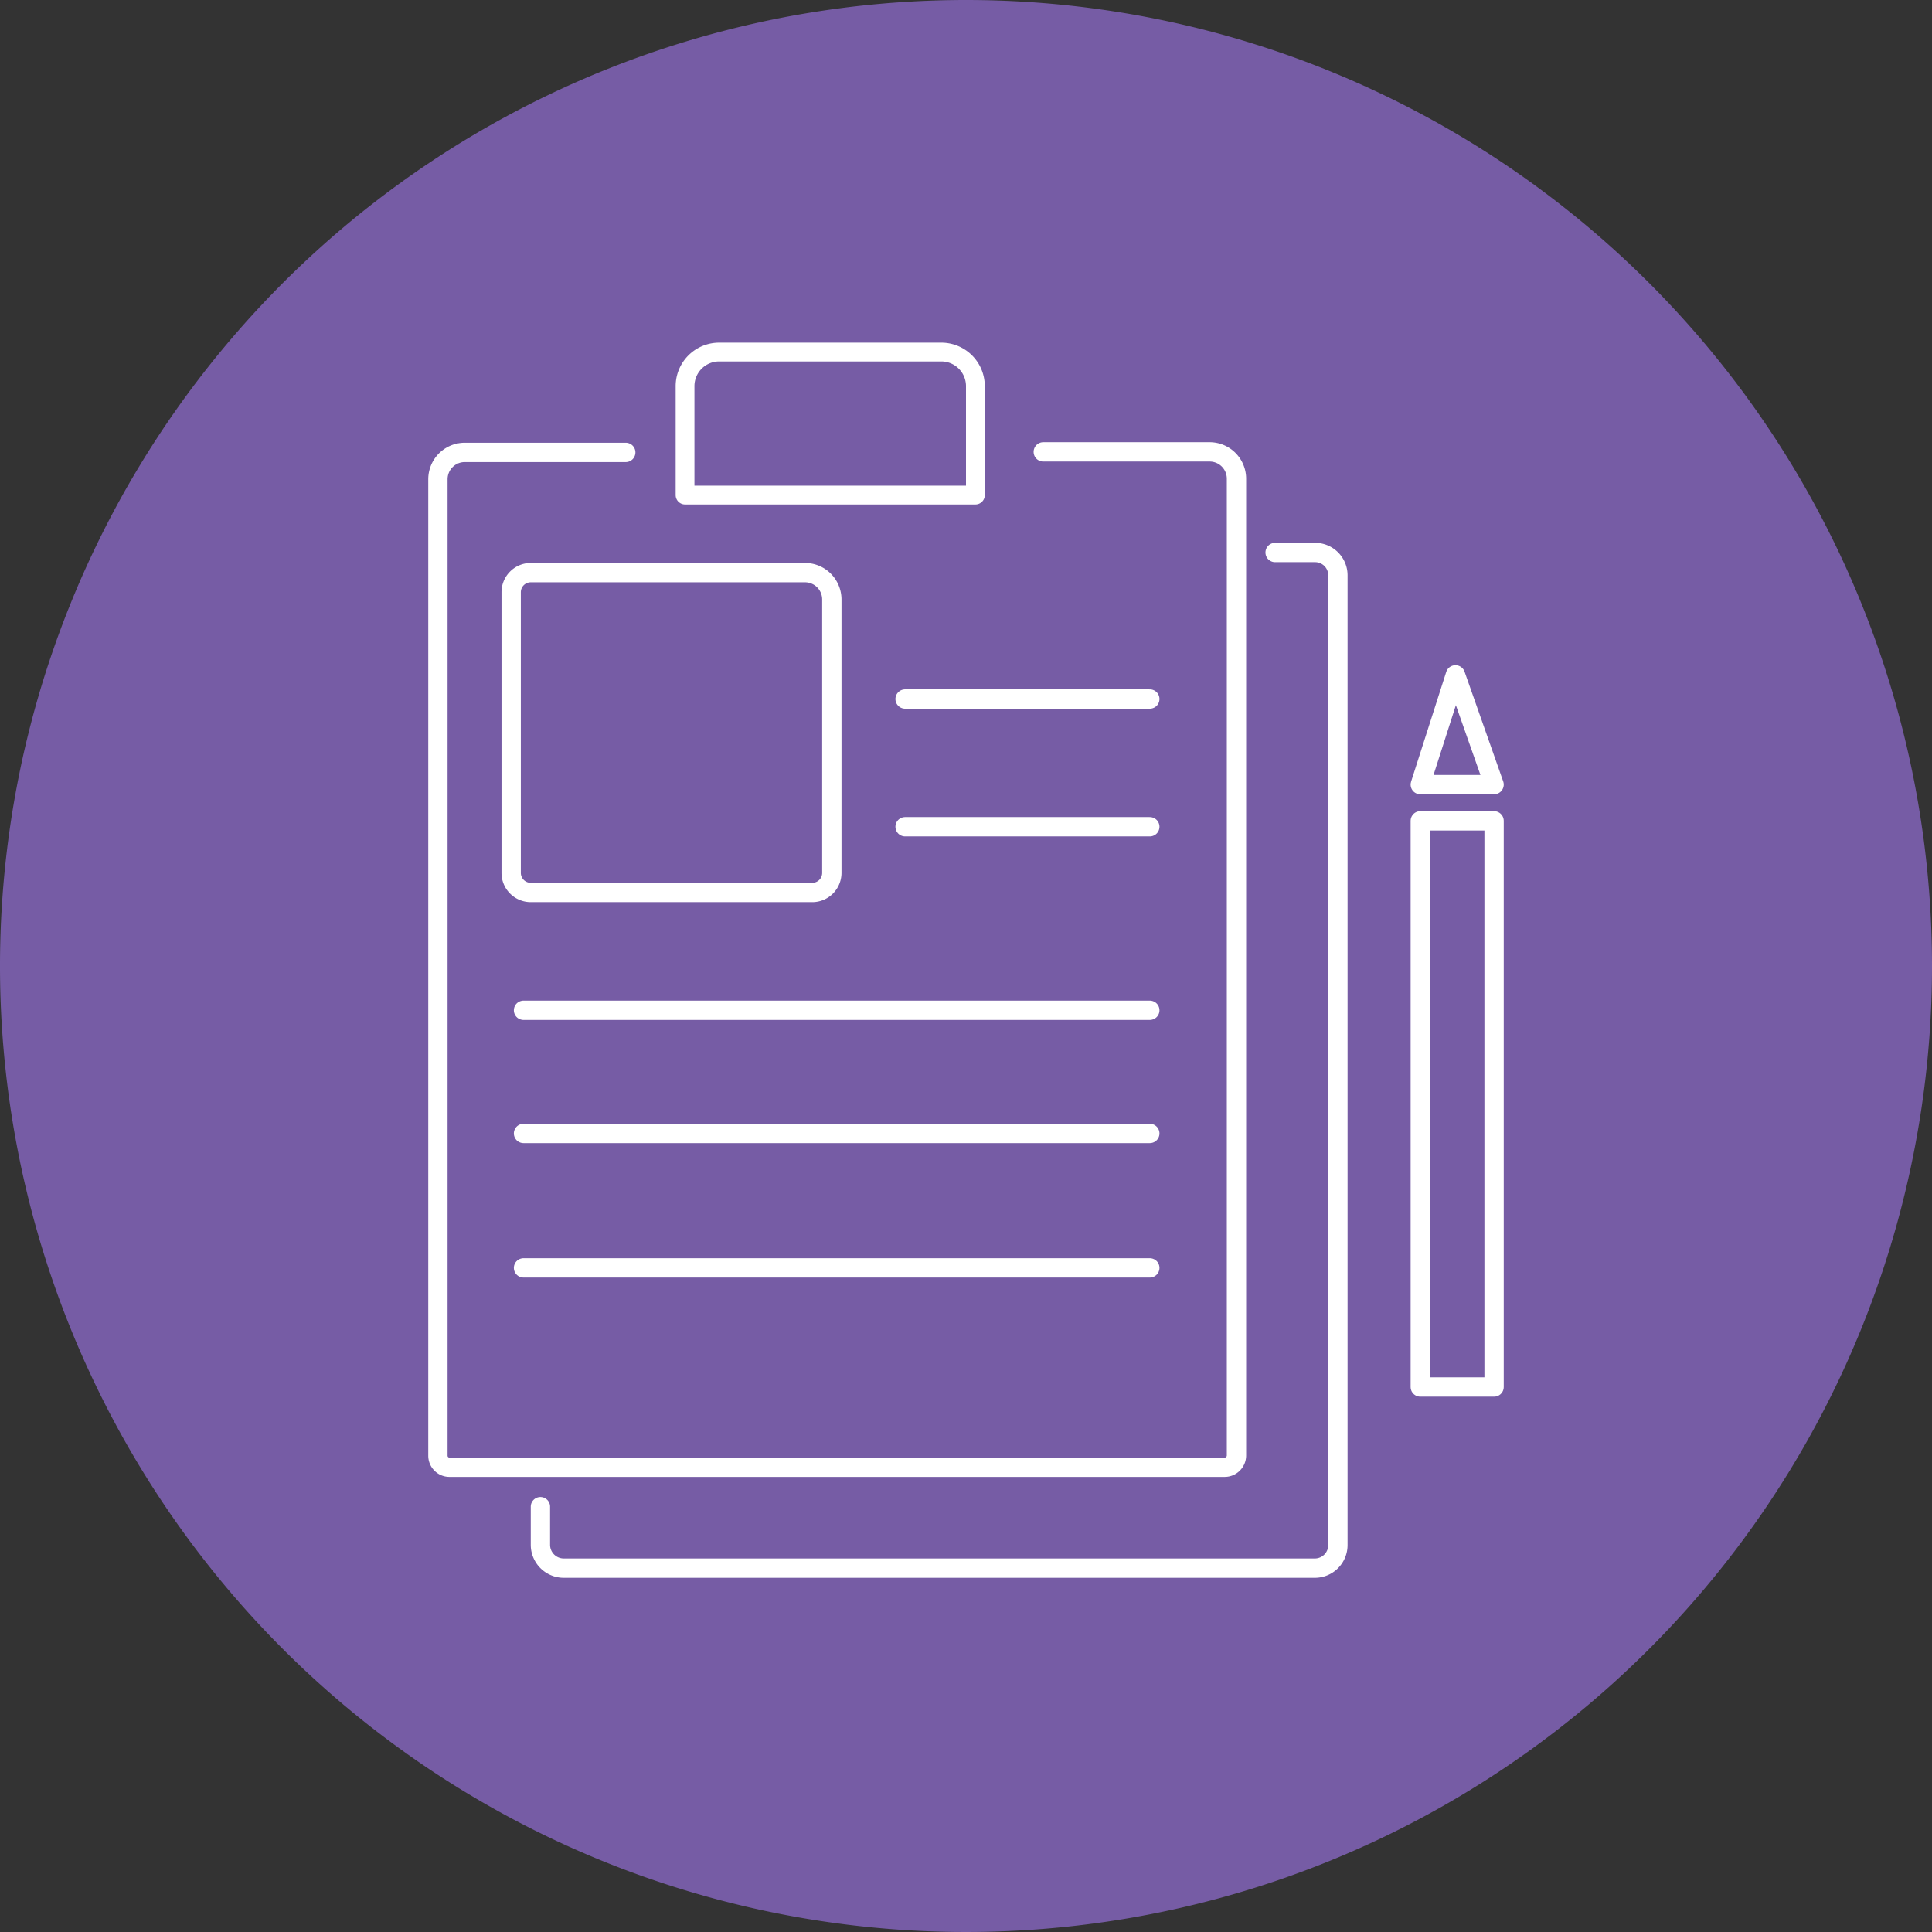
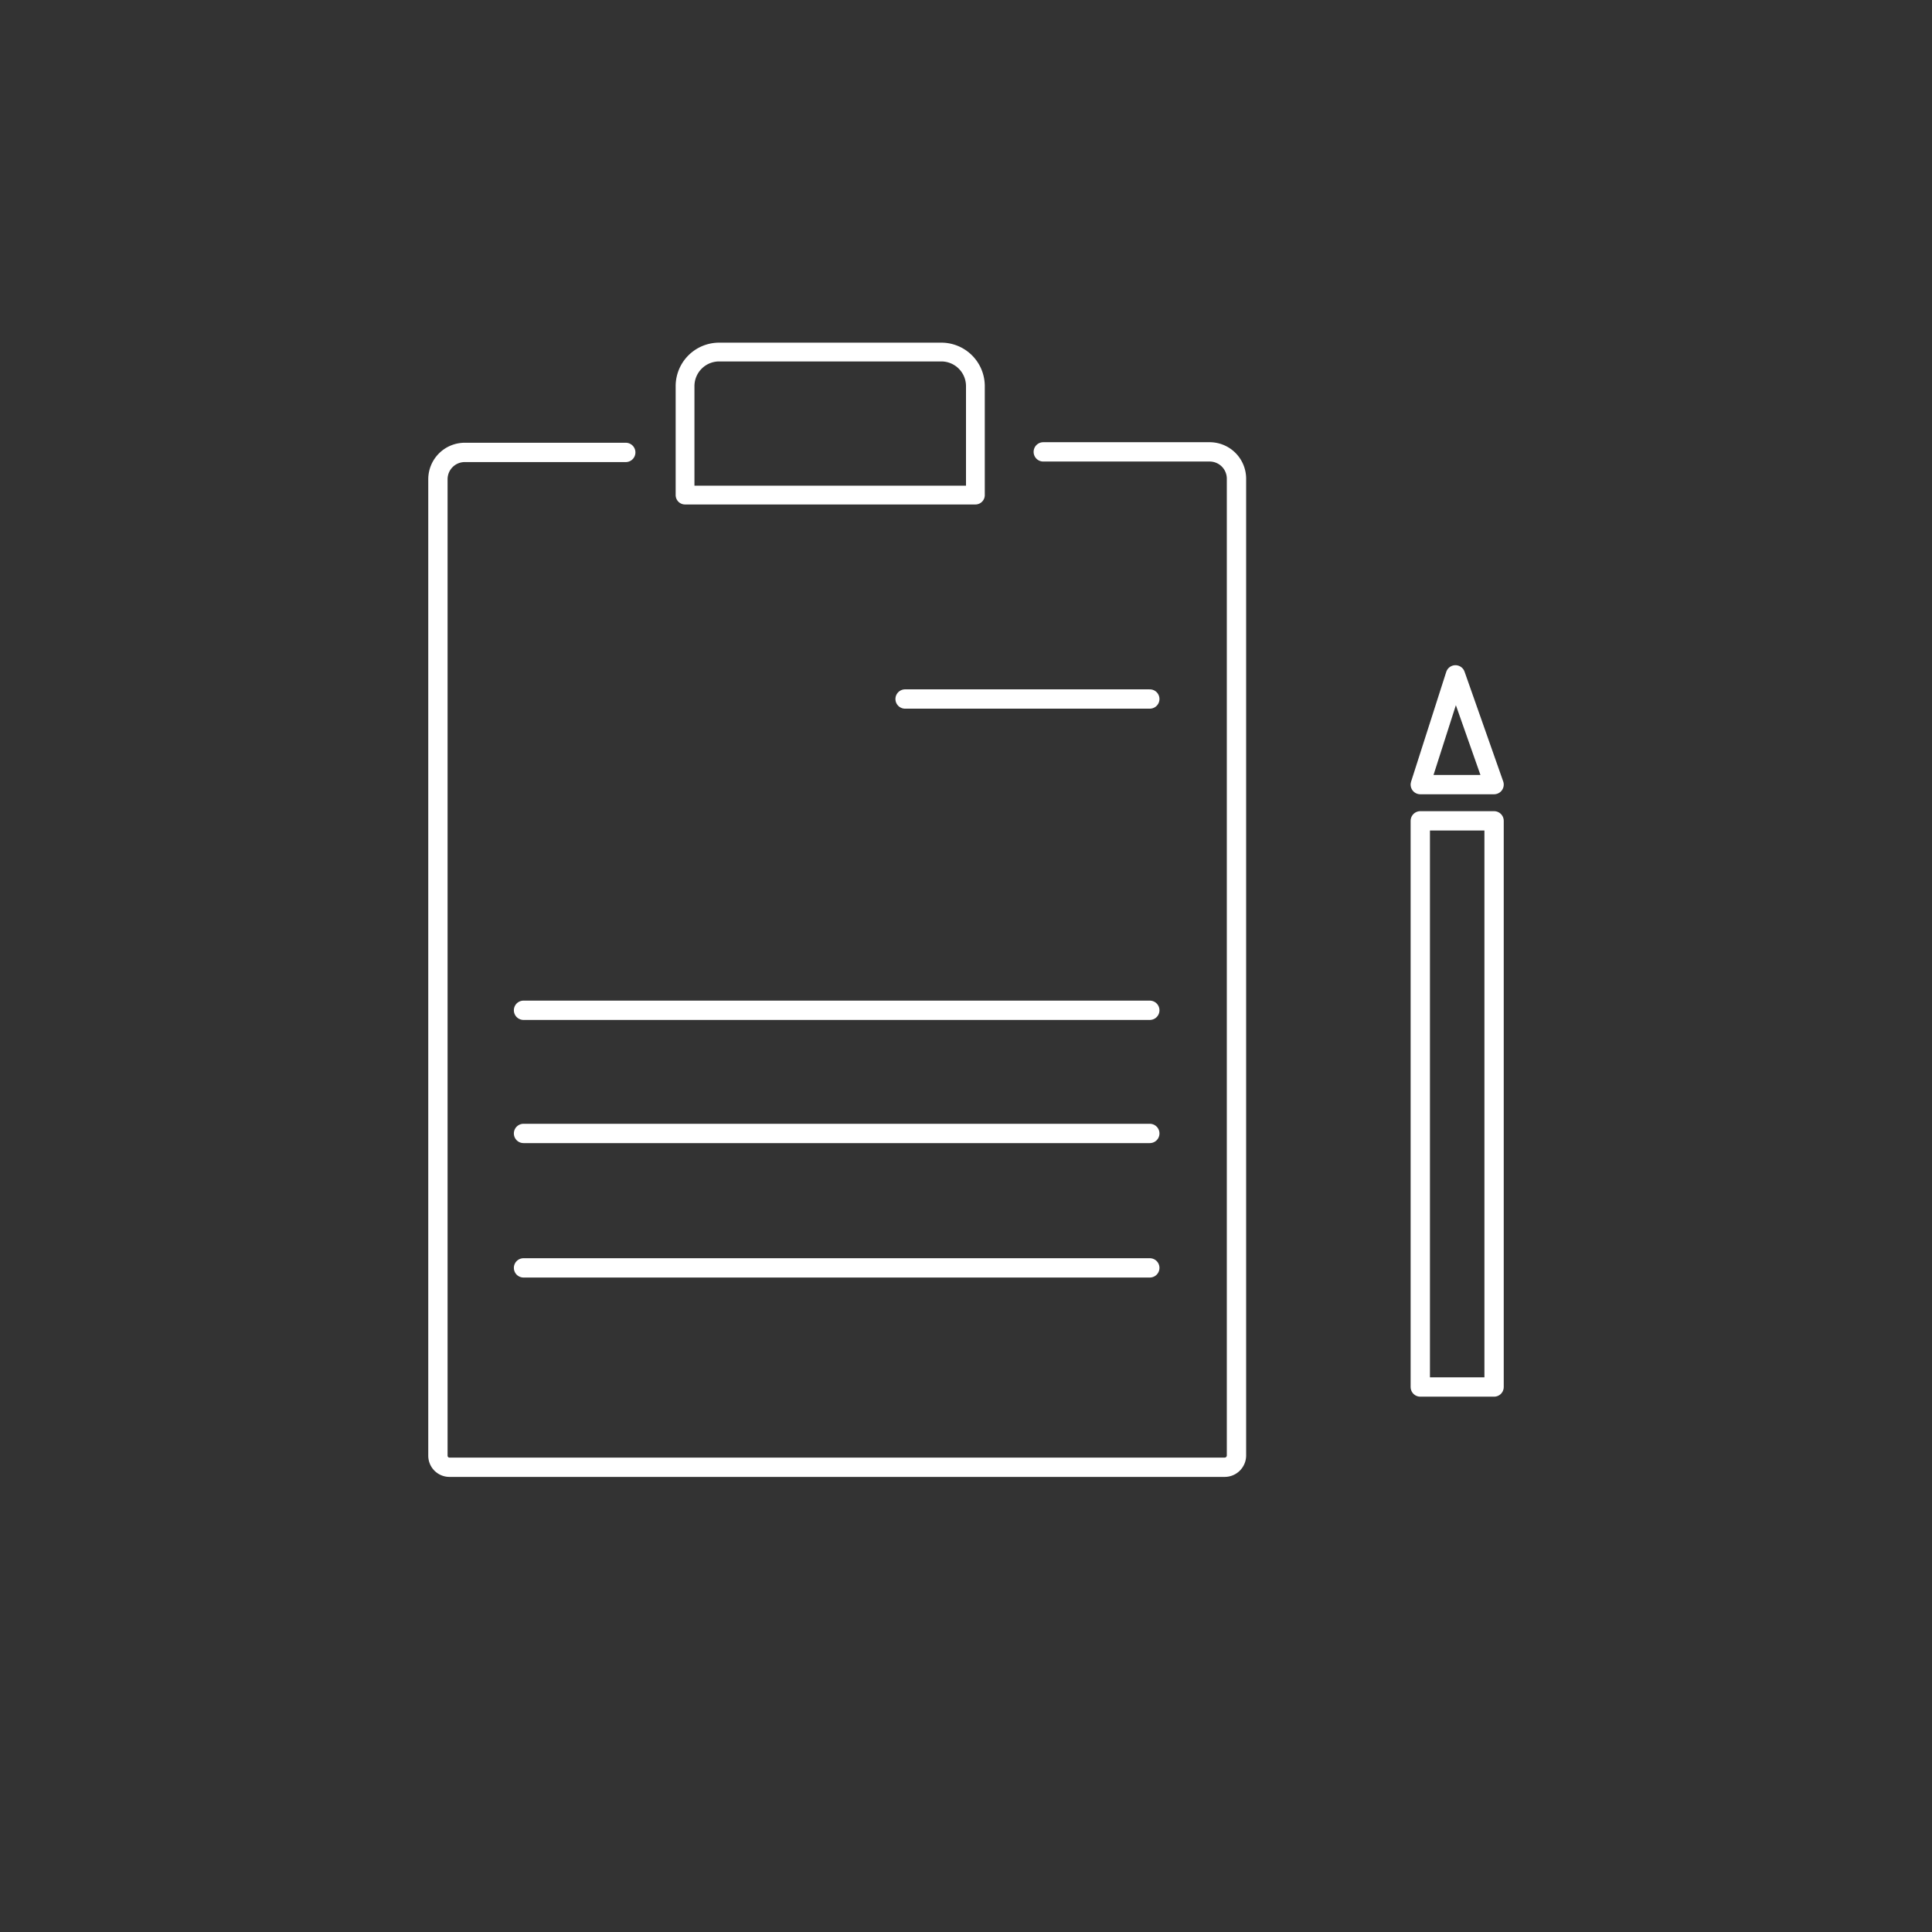
<svg xmlns="http://www.w3.org/2000/svg" viewBox="0 0 72 72">
  <rect x="0" y="0" width="72" height="72" fill="#333333" stroke="none" />
  <defs>
    <style>.cls-1{fill:#765ca5;}.cls-2,.cls-4{fill:none;stroke:#fff;stroke-linecap:round;stroke-linejoin:round;}.cls-2{stroke-width:0.72px;}.cls-3{fill:#fff;}.cls-4{stroke-width:0.7px;}</style>
  </defs>
  <title>Step5Asset 5</title>
  <g id="Layer_2" data-name="Layer 2">
    <g id="Layer_1-2" data-name="Layer 1">
-       <path class="cls-1" d="M72,36A36,36,0,1,1,36,0,36,36,0,0,1,72,36" />
-       <path class="cls-2" d="M47.52,20.59H49a.85.85,0,0,1,.86.85V57.58a.86.86,0,0,1-.86.86h-28a.87.87,0,0,1-.86-.86V56.15" />
      <path class="cls-2" d="M38.88,16.84h6.2a1,1,0,0,1,1,1V54.25a.44.44,0,0,1-.44.43H16.75a.43.43,0,0,1-.43-.43V17.86a1,1,0,0,1,1-1h6" />
      <line class="cls-3" x1="33.73" y1="26.05" x2="42.85" y2="26.05" />
      <line class="cls-2" x1="33.73" y1="26.05" x2="42.85" y2="26.05" />
      <line class="cls-3" x1="19.51" y1="37.65" x2="42.85" y2="37.65" />
      <line class="cls-2" x1="19.51" y1="37.65" x2="42.85" y2="37.65" />
      <line class="cls-3" x1="19.51" y1="47.25" x2="42.85" y2="47.25" />
      <line class="cls-2" x1="19.51" y1="47.25" x2="42.85" y2="47.25" />
      <path class="cls-4" d="M26.8,13.12h8.29a1.27,1.27,0,0,1,1.26,1.26v4.07H25.53V14.38A1.27,1.27,0,0,1,26.8,13.12Z" />
      <rect class="cls-2" x="52.93" y="30.59" width="2.75" height="21.1" />
      <polygon class="cls-2" points="52.93 29.24 54.24 25.15 55.68 29.24 52.93 29.24" />
-       <path class="cls-2" d="M30.25,33.26H19.78a.73.73,0,0,1-.73-.73V22.07a.73.73,0,0,1,.73-.73H30a1,1,0,0,1,1,1V32.53A.73.73,0,0,1,30.25,33.26Z" />
      <line class="cls-3" x1="19.51" y1="42.24" x2="42.85" y2="42.24" />
      <line class="cls-2" x1="19.51" y1="42.24" x2="42.85" y2="42.24" />
      <line class="cls-3" x1="33.73" y1="30.81" x2="42.85" y2="30.81" />
-       <line class="cls-2" x1="33.73" y1="30.81" x2="42.85" y2="30.81" />
    </g>
  </g>
</svg>